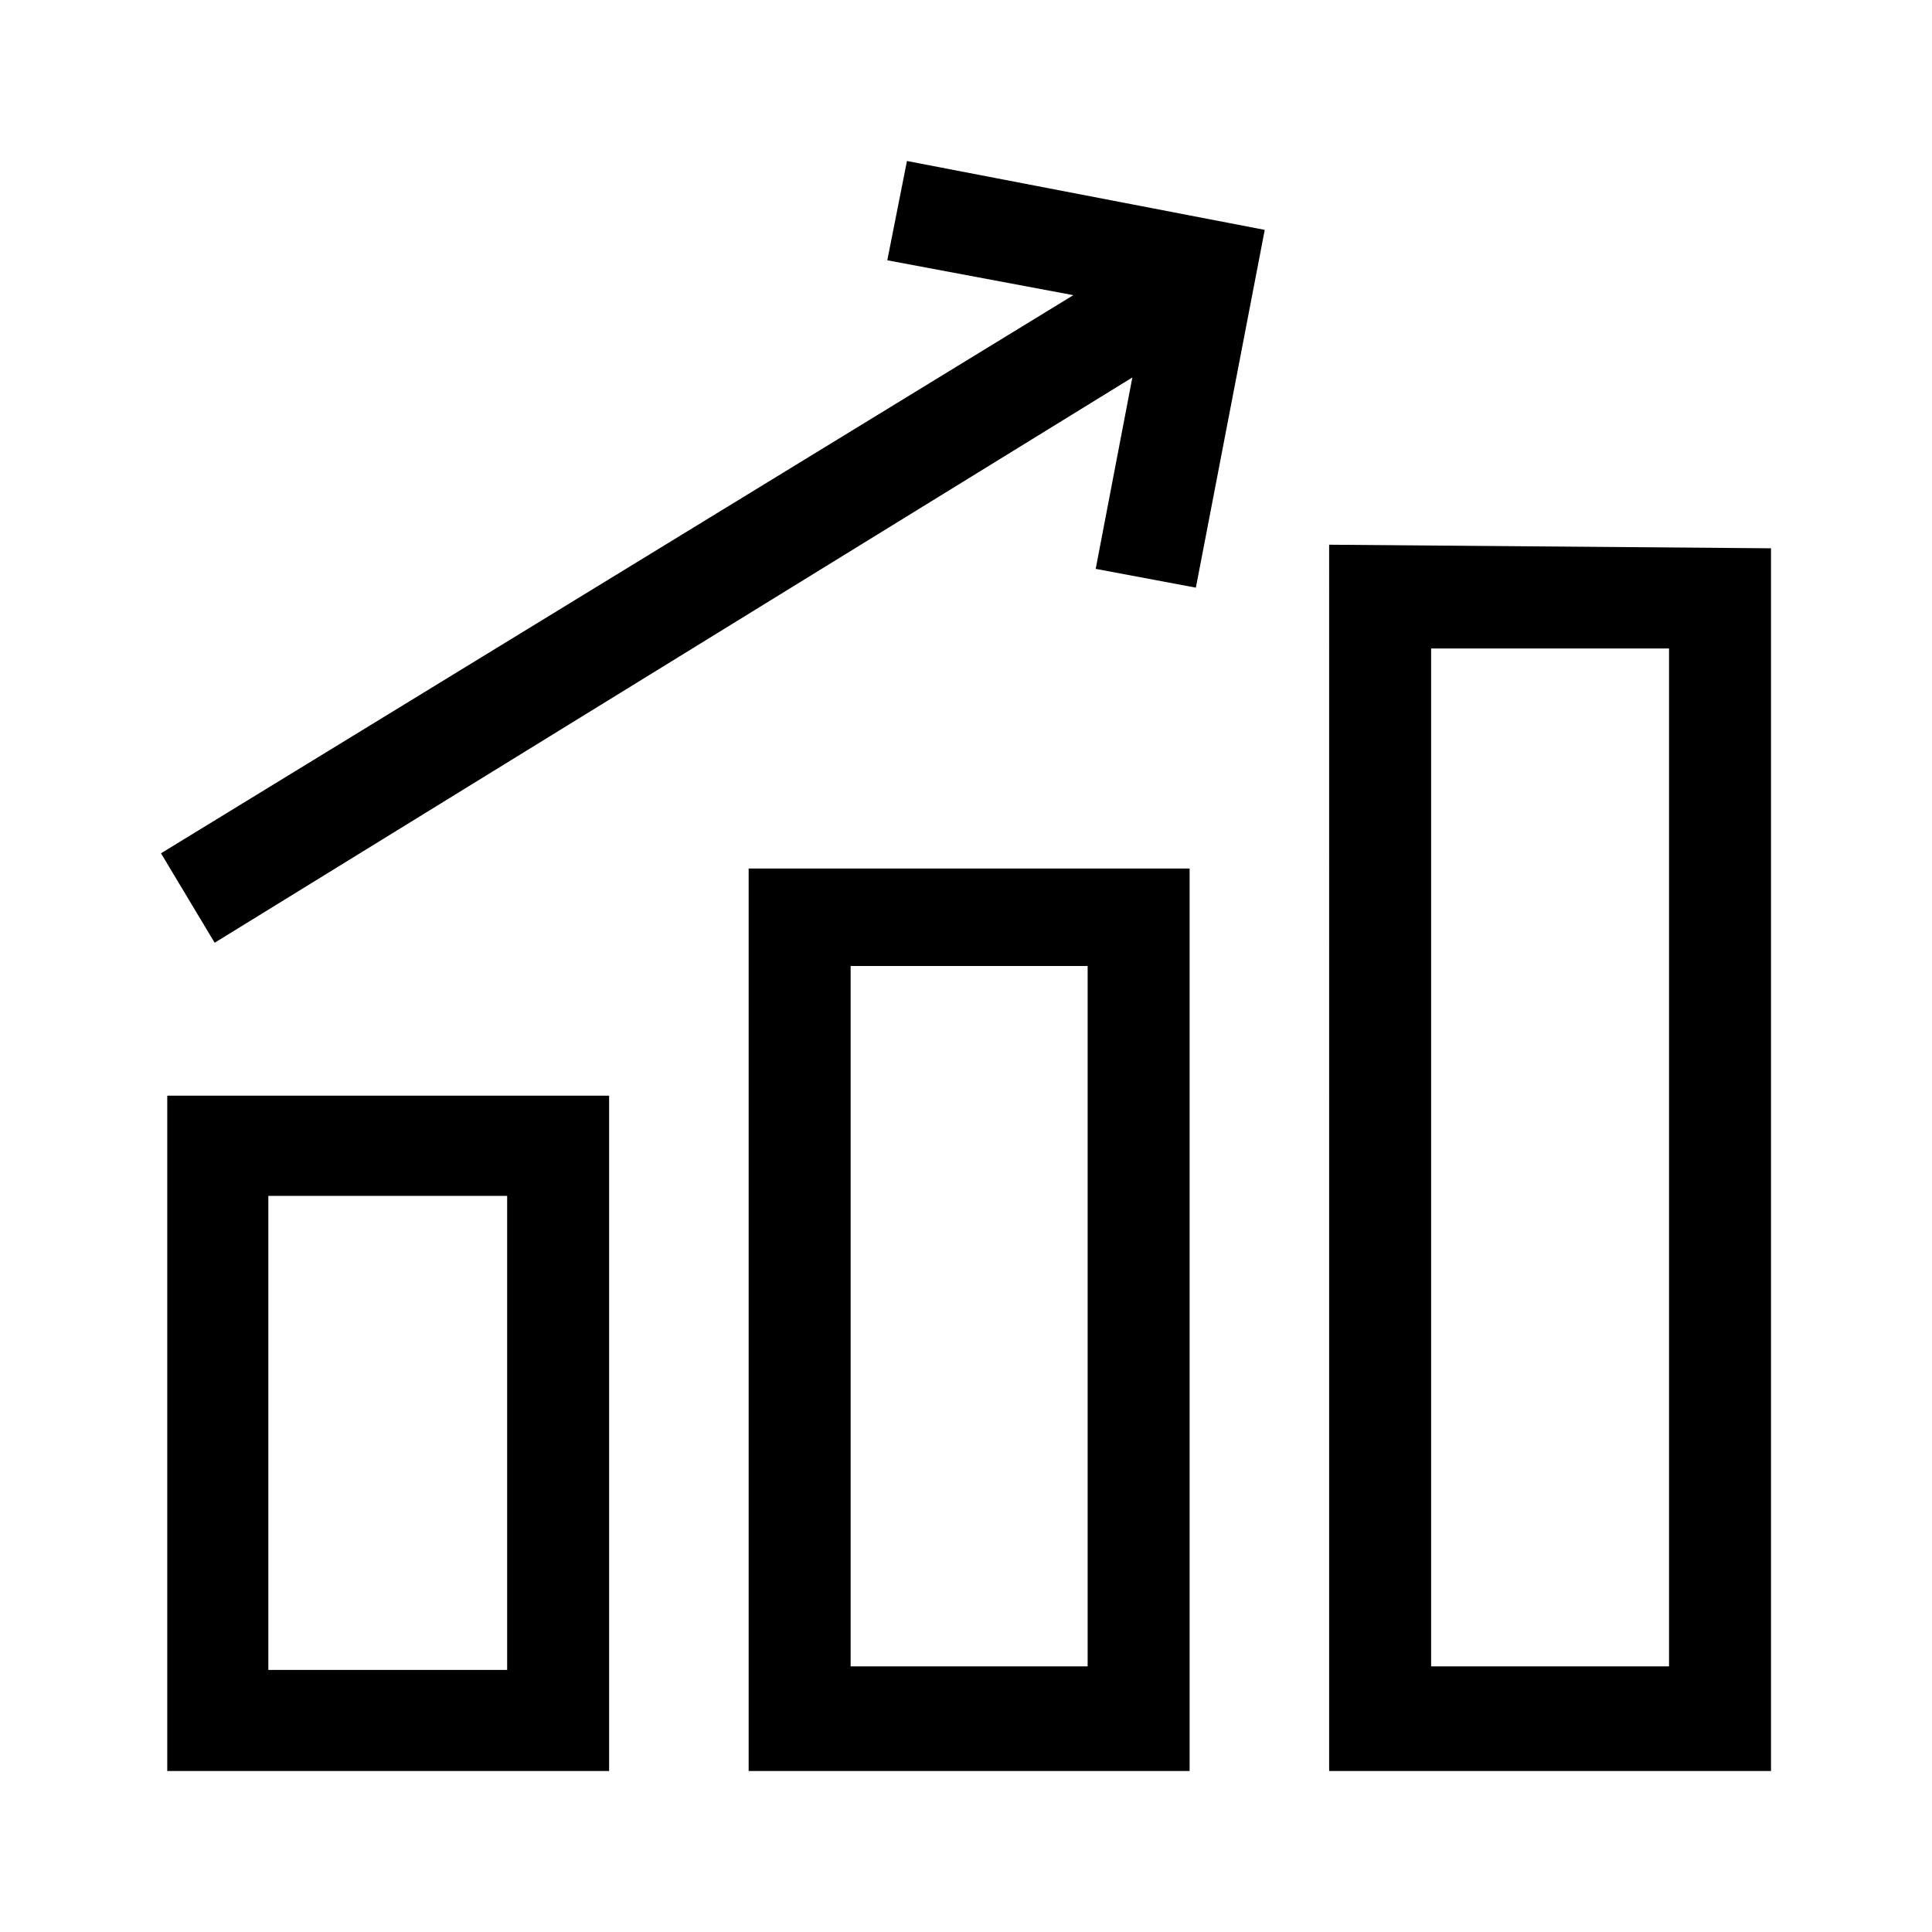
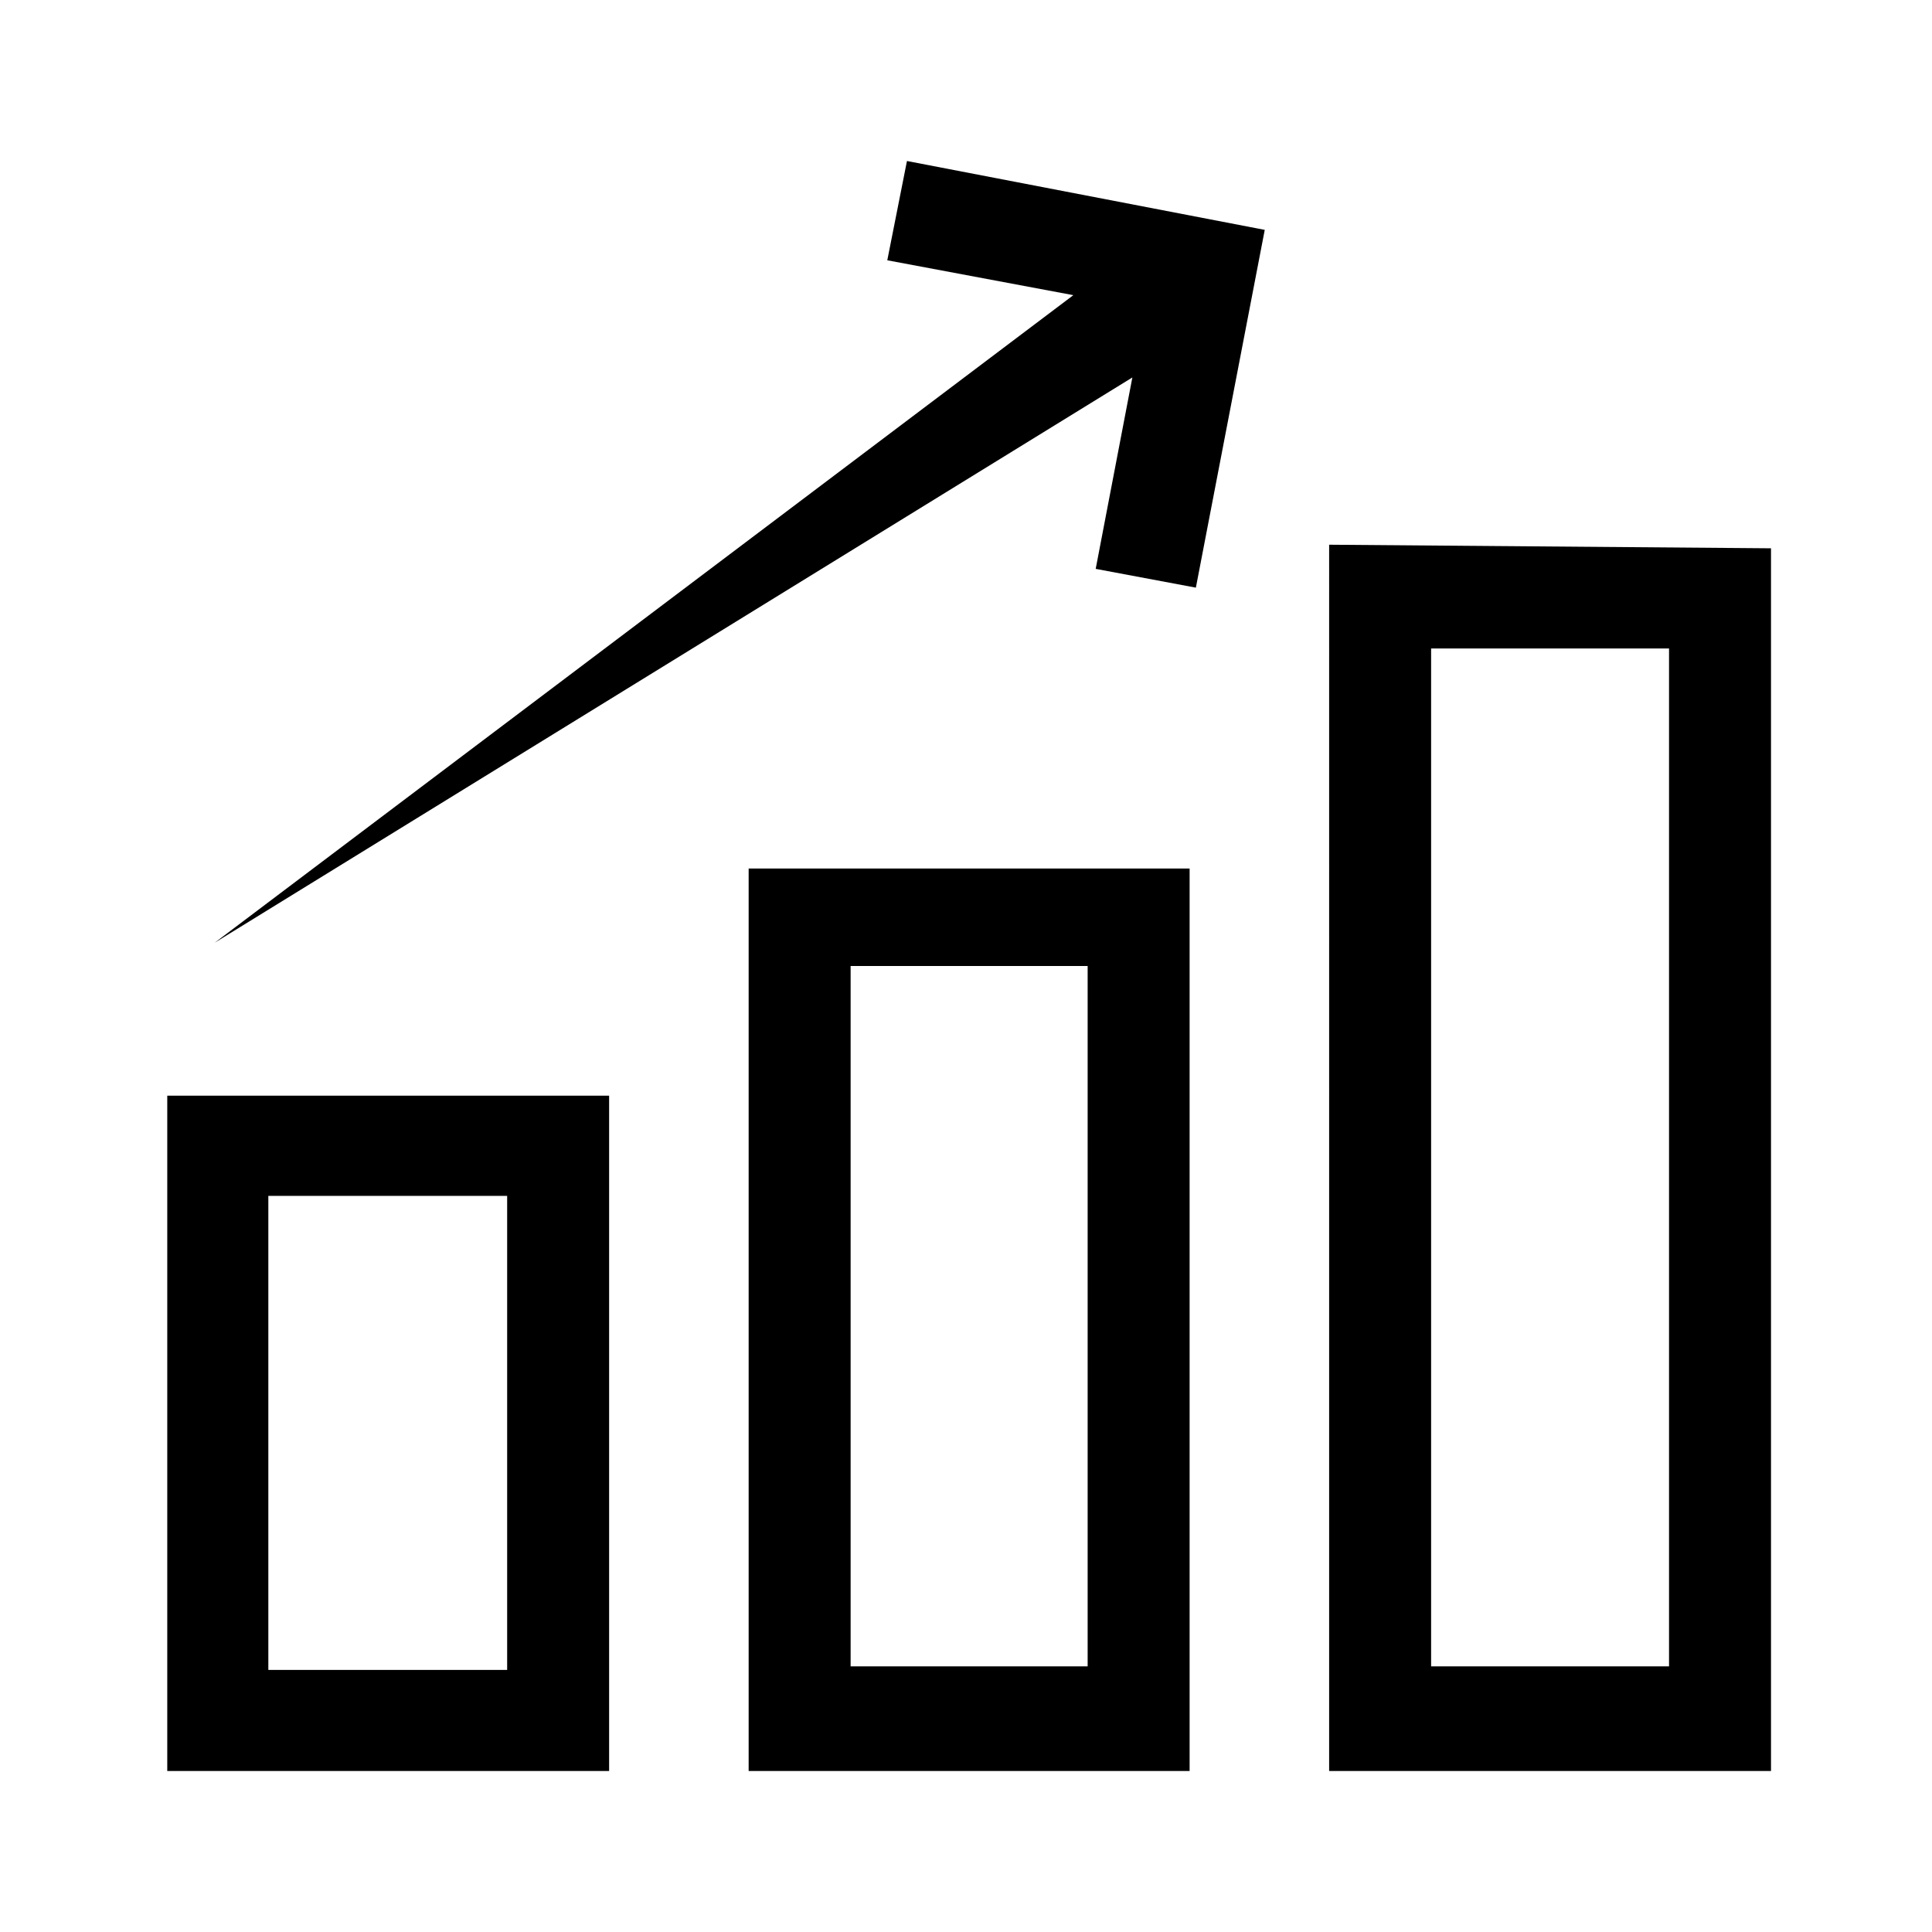
<svg xmlns="http://www.w3.org/2000/svg" id="Layer_1" data-name="Layer 1" viewBox="0 0 21.6 21.6">
-   <path d="M8.37,19.8H13.3V9.71H8.37Zm1.14-9h2.65v7.83H9.51Zm5.35-4.71V19.8H19.8V6.13Zm3.8,12.54H16V7.25h2.66ZM1.87,19.8H6.81V12.25H1.87ZM3,13.37H5.67v5.3H3ZM10.14,1.8l4,.77-.77,4-1.12-.21.41-2.14L2.4,10.54l-.6-1L12,3.3,9.92,2.91Z" />
+   <path d="M8.37,19.8H13.3V9.71H8.37Zm1.14-9h2.65v7.83H9.51Zm5.35-4.71V19.8H19.8V6.13Zm3.8,12.54H16V7.25h2.66ZM1.87,19.8H6.81V12.25H1.87ZM3,13.37H5.67v5.3H3ZM10.14,1.8l4,.77-.77,4-1.12-.21.41-2.14L2.4,10.54L12,3.3,9.92,2.91Z" />
</svg>